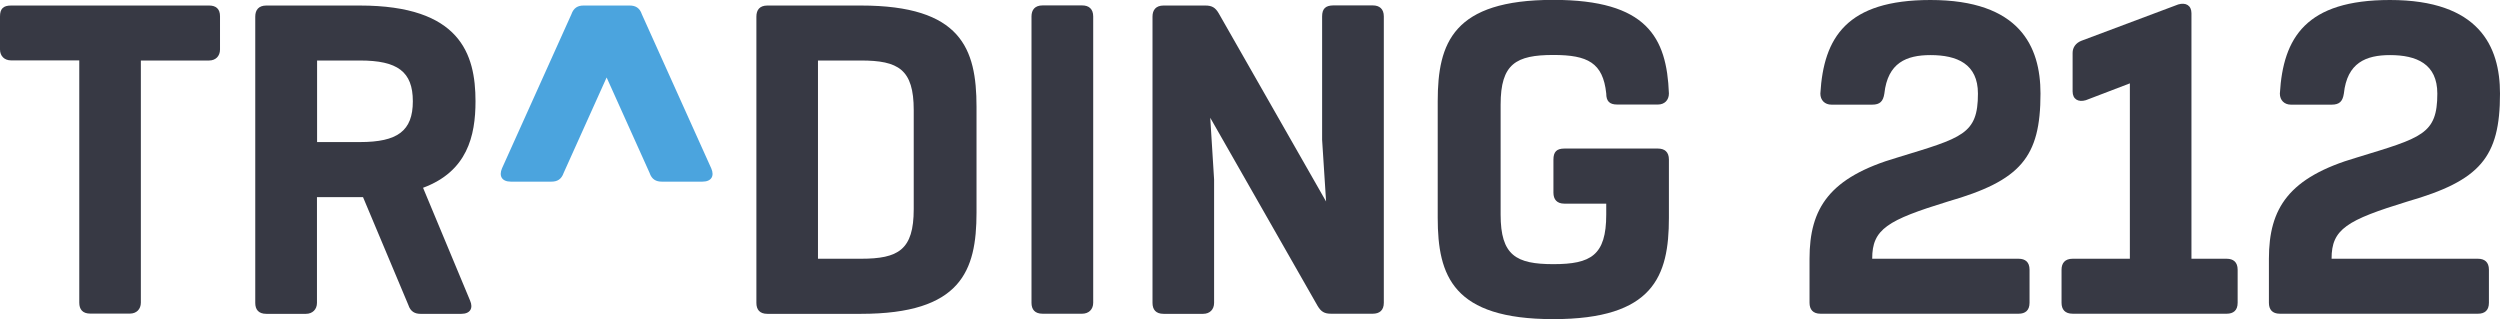
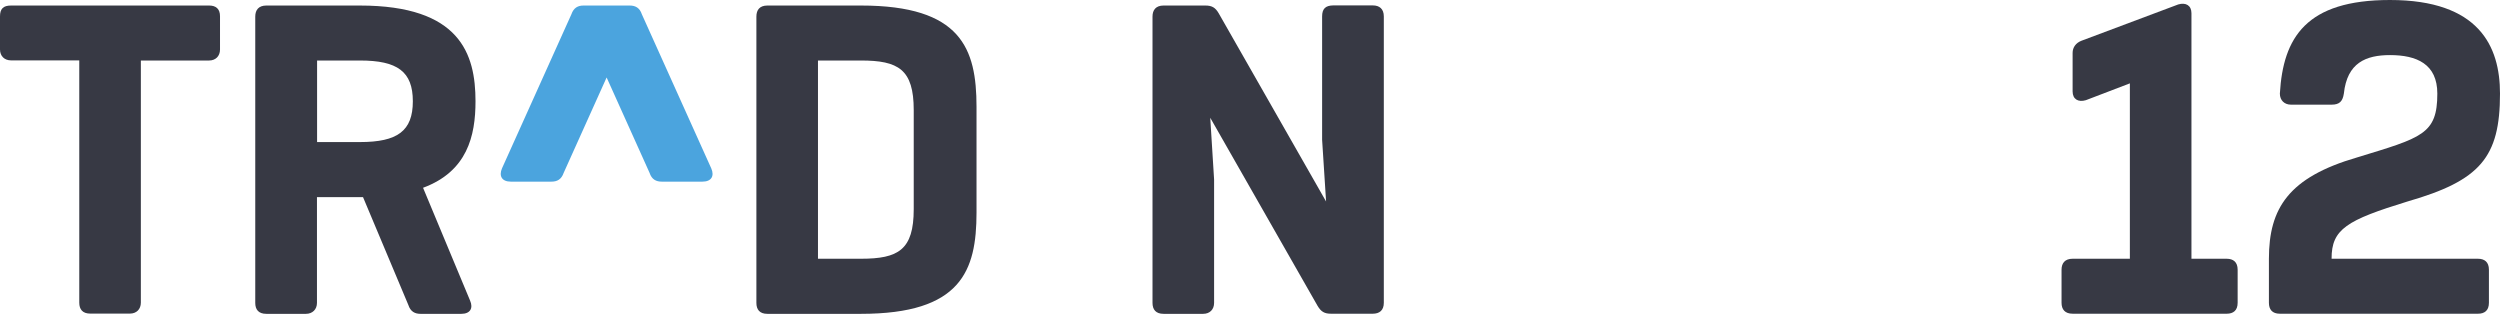
<svg xmlns="http://www.w3.org/2000/svg" version="1.1" id="Layer_1" x="0" y="0" viewBox="0 0 2078.3 265.4" xml:space="preserve">
  <style>.st0{fill:#373944}</style>
  <path id="logo--en__char--0" class="st0" d="M173.9 4.6H9.2C2.7 4.6 0 7.3 0 13.7v27.4c0 5.5 3.7 9.1 9.2 9.1h56.7v201.4c0 5.5 2.7 9.1 9.1 9.1h33c5.5 0 9.1-3.7 9.1-9.1V50.3h56.7c5.5 0 9.1-3.7 9.1-9.1V13.7c.1-6.4-3.5-9.1-9-9.1" />
  <path id="logo--en__char--1" class="st0" d="M299.3 118.1h-35.7V50.3h35.7c31.1 0 43.9 9.2 43.9 33.9s-12.8 33.9-43.9 33.9zm52.4 38c36.7-13.6 43.6-43 43.6-71.9 0-39.4-12.8-79.6-96.1-79.6h-77.8c-6.4 0-9.2 3.7-9.2 9.2v238c0 5.5 2.7 9.1 9.2 9.1h32.9c5.5 0 9.2-3.7 9.2-9.1v-87.9h38.3l37.7 89.7c1.8 5.5 5.5 7.3 10.1 7.3h33.9c7.3 0 10.1-4.6 7.3-11l-39.1-93.8z" />
  <path id="logo--en__char--2" d="m504.3 64.4 35.7 79.3c1.8 5.5 5.5 7.3 10.1 7.3H584c7.3 0 10.1-4.6 7.3-11L533.6 11.9c-1.8-5.5-5.5-7.3-10.1-7.3h-38.4c-4.6 0-8.2 1.8-10.1 7.3L417.3 140c-2.7 6.4 0 11 7.3 11h33.9c4.6 0 8.2-1.8 10.1-7.3l35.7-79.3z" fill="#4ba4de" />
  <path id="logo--en__char--3" class="st0" d="M759.6 173.9c0 33.9-12.8 41.2-43.9 41.2H680V50.3h35.7c31.1 0 43.9 7.3 43.9 41.2v82.4zM715.7 4.6h-77.8c-6.4 0-9.1 3.7-9.1 9.2v238c0 5.5 2.7 9.1 9.1 9.1h77.8c83.3 0 96.1-35.7 96.1-84.2V88.8c0-48.5-12.8-84.2-96.1-84.2z" />
-   <path id="logo--en__char--4" class="st0" d="M908.8 251.7v-238c0-6.4-3.7-9.2-9.2-9.2h-32.9c-6.4 0-9.2 3.7-9.2 9.2v238c0 5.5 2.7 9.1 9.2 9.1h32.9c5.5 0 9.2-3.6 9.2-9.1" />
  <path id="logo--en__char--5" class="st0" d="M1099.1 13.7v102.5l3.3 51.3L1013.1 11c-2.7-4.6-5.5-6.4-11-6.4h-34.8c-6.4 0-9.2 3.7-9.2 9.2v238c0 5.5 2.7 9.1 9.2 9.1h32.9c5.5 0 9.1-3.6 9.1-9.1V149.2l-3.2-51.3 89.3 156.5c2.8 4.6 5.5 6.4 11 6.4h34.8c5.5 0 9.2-2.7 9.2-9.1v-238c0-6.4-3.7-9.2-9.2-9.2h-32.9c-6.4.1-9.2 2.8-9.2 9.2" />
-   <path id="logo--en__char--6" class="st0" d="M1378.3 123.5h-77.8c-6.4 0-9.1 2.7-9.1 9.2v27.5c0 5.5 2.8 9.1 9.1 9.1h34.8v9.1c0 33.9-12.8 41.2-43.9 41.2-31.1 0-43.9-7.3-43.9-41.2V86.9c0-33.9 12.8-41.2 43.9-41.2 28.4 0 41.2 6.4 43.9 32 0 6.4 2.7 9.2 9.1 9.2h33.9c5.5 0 9.1-3.7 9.1-9.2-1.8-46.7-18.3-77.8-96.1-77.8-83.3 0-96.1 35.7-96.1 84.2v97c0 48.5 12.8 84.2 96.1 84.2s96.1-35.7 96.1-84.2v-48.5c0-6.3-3.6-9.1-9.1-9.1" />
  <g transform="translate(170.1)">
    <path id="logo--en__char--7" class="st0" d="M1831.3 167.5c60.4-17.4 76.9-36.6 76.9-89.7 0-39.3-17.4-77.8-91.5-77.8-69.6 0-88.8 31.1-91.5 77.8 0 5.5 3.7 9.2 9.2 9.2h33.9c6.4 0 9.1-2.7 10.1-9.2 2.7-25.6 18.3-32 38.4-32 22 0 39.3 7.3 39.3 32 0 33.9-12.8 36.6-66.8 53.1-56.7 16.5-73.2 42.1-73.2 84.2v36.6c0 5.5 2.7 9.1 9.1 9.1h164.7c5.5 0 9.1-2.7 9.1-9.1v-27.5c0-6.4-3.7-9.1-9.1-9.1h-121.7c-.1-24.7 12.7-32.1 63.1-47.6" />
    <path id="logo--en__char--8" class="st0" d="M1651.7 215.1V11c0-6.4-4.6-9.2-11-7.3l-80.5 30.2c-4.6 1.8-7.3 5.5-7.3 10.1v32c0 6.4 4.6 9.2 11 7.3l36.6-14v145.8h-47.6c-6.4 0-9.2 3.7-9.2 9.1v27.5c0 5.5 2.8 9.1 9.2 9.1H1681c5.5 0 9.1-2.7 9.1-9.1v-27.5c0-6.4-3.7-9.1-9.1-9.1h-29.3z" />
-     <path id="logo--en__char--9" class="st0" d="M1449.3 167.5c60.4-17.4 76.9-36.6 76.9-89.7 0-39.3-17.4-77.8-91.5-77.8-69.5 0-88.8 31.1-91.5 77.8 0 5.5 3.7 9.2 9.2 9.2h33.9c6.4 0 9.1-2.7 10.1-9.2 2.8-25.6 18.3-32 38.4-32 22 0 39.4 7.3 39.4 32 0 33.9-12.8 36.6-66.8 53.1-56.7 16.5-73.2 42.1-73.2 84.2v36.6c0 5.5 2.8 9.1 9.1 9.1H1508c5.5 0 9.1-2.7 9.1-9.1v-27.5c0-6.4-3.6-9.1-9.1-9.1h-121.7c-.1-24.7 12.7-32.1 63-47.6" />
  </g>
</svg>